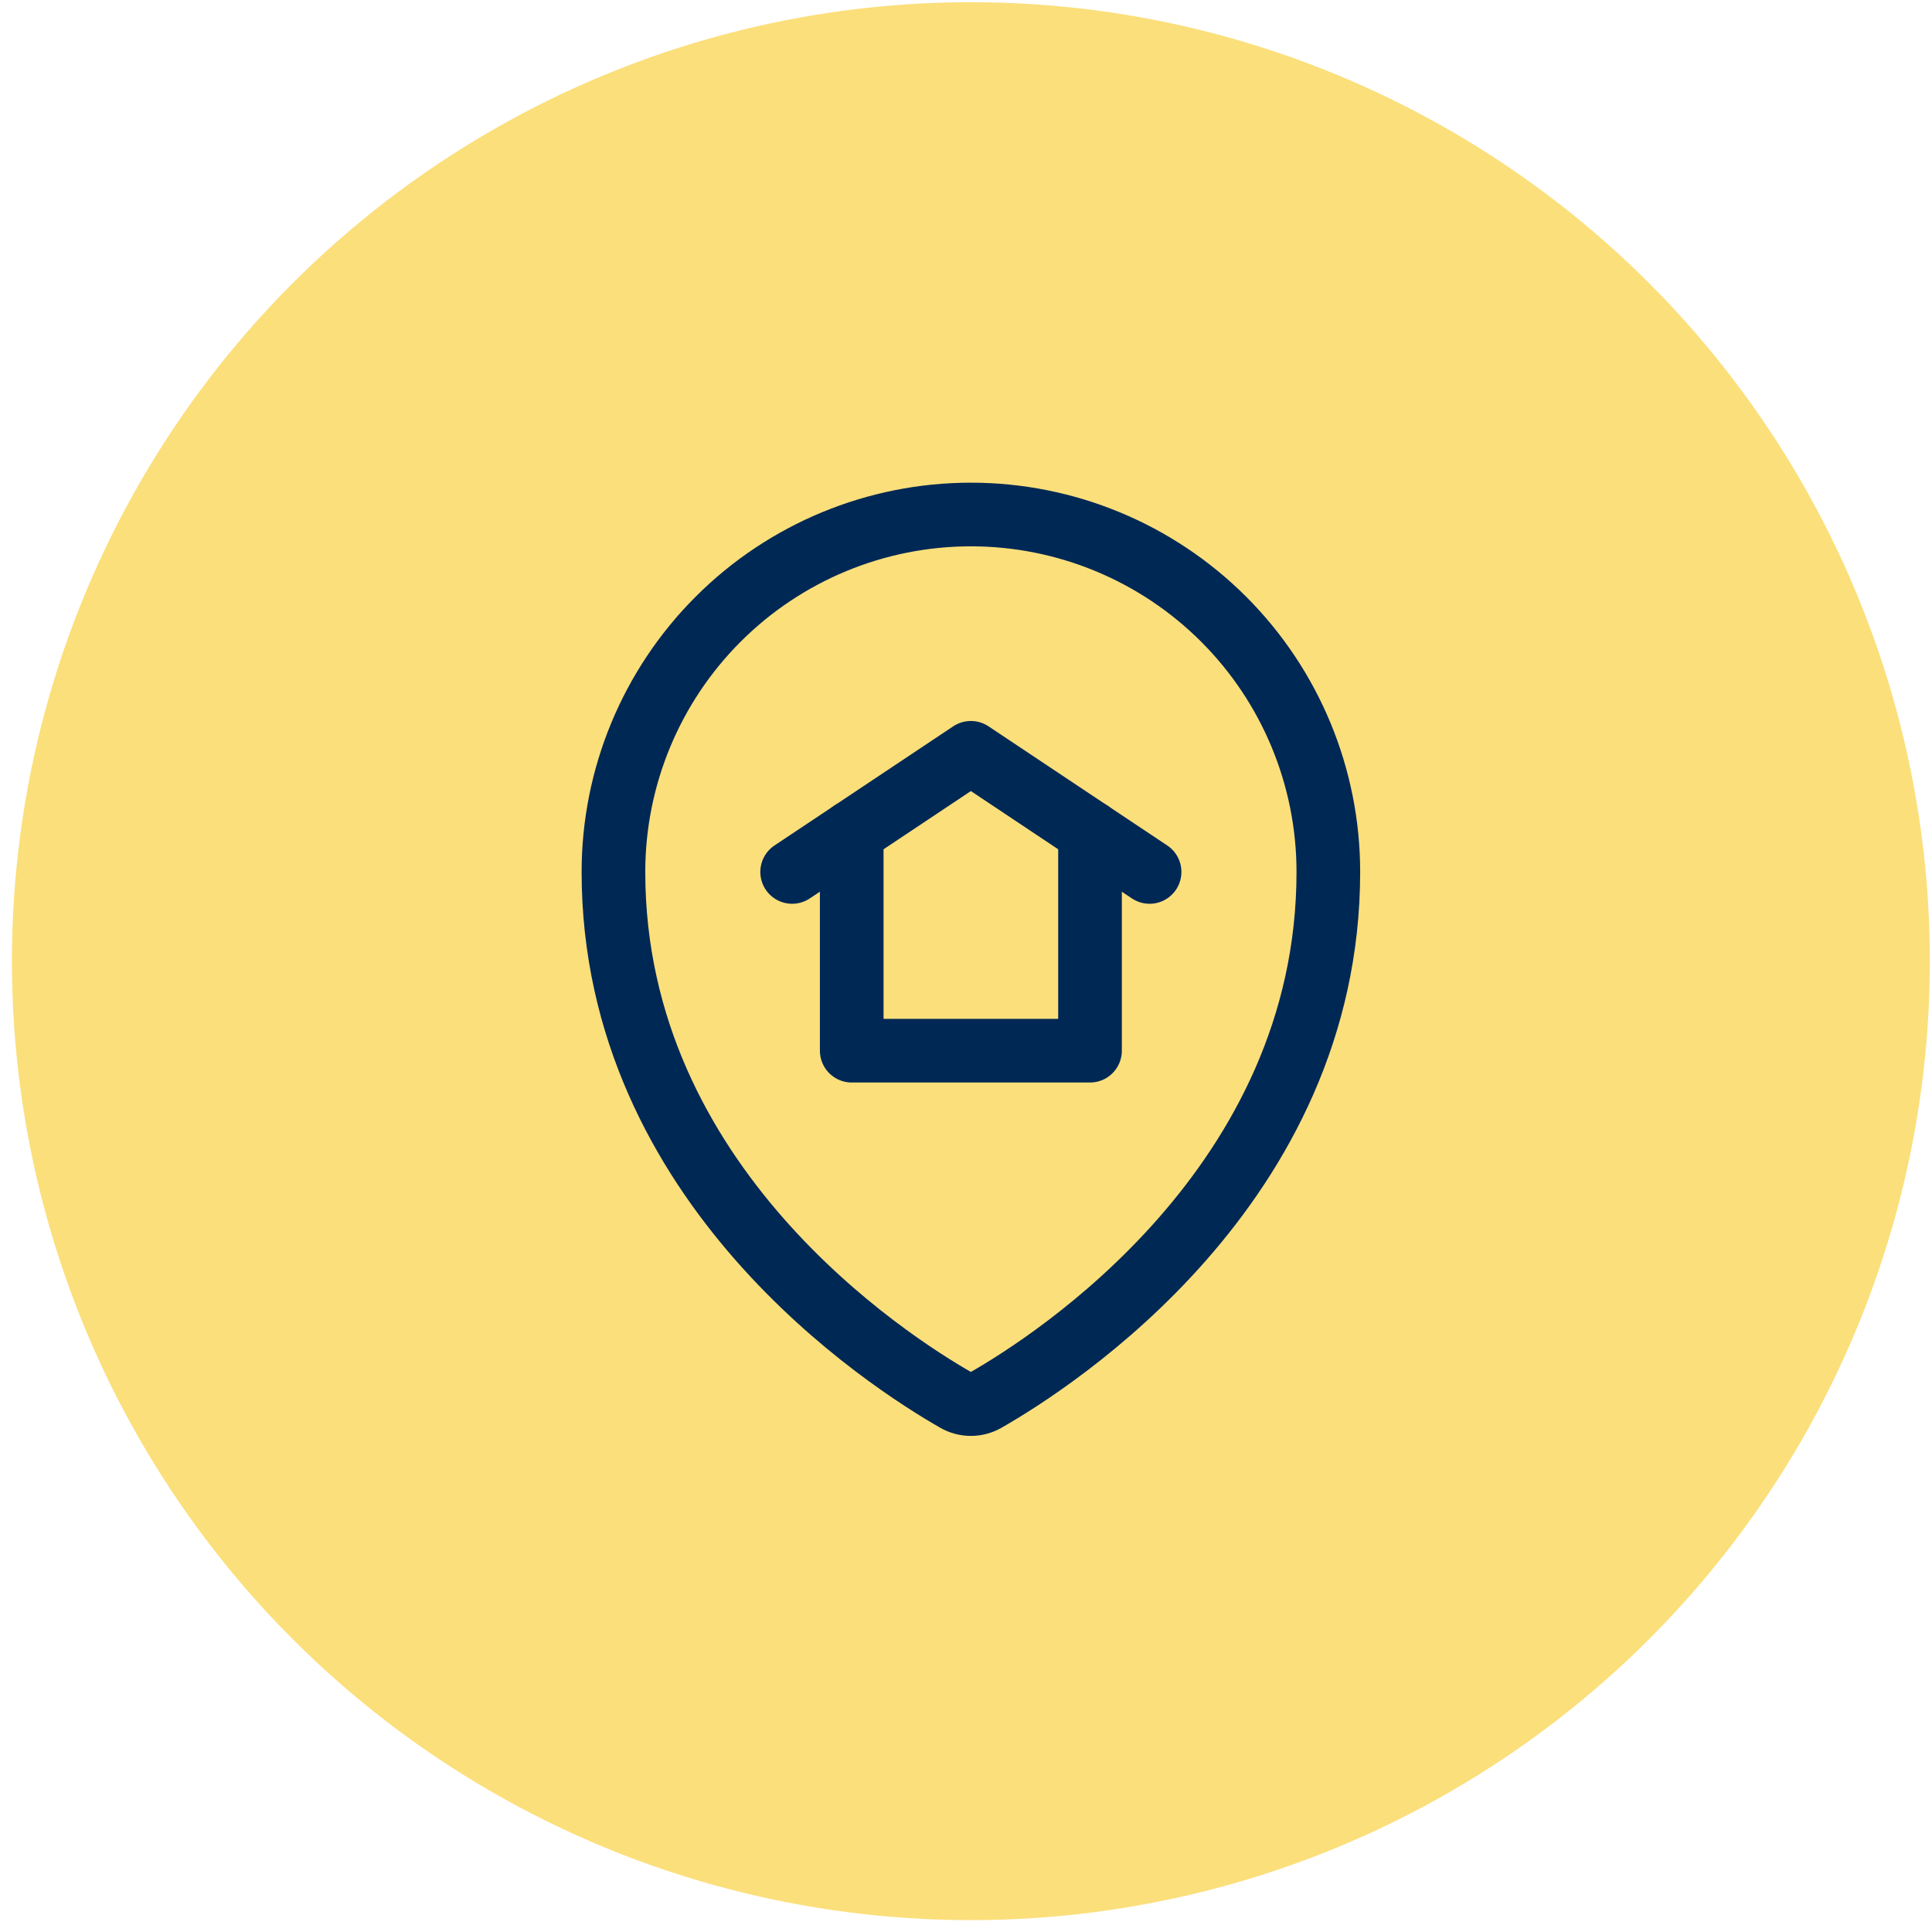
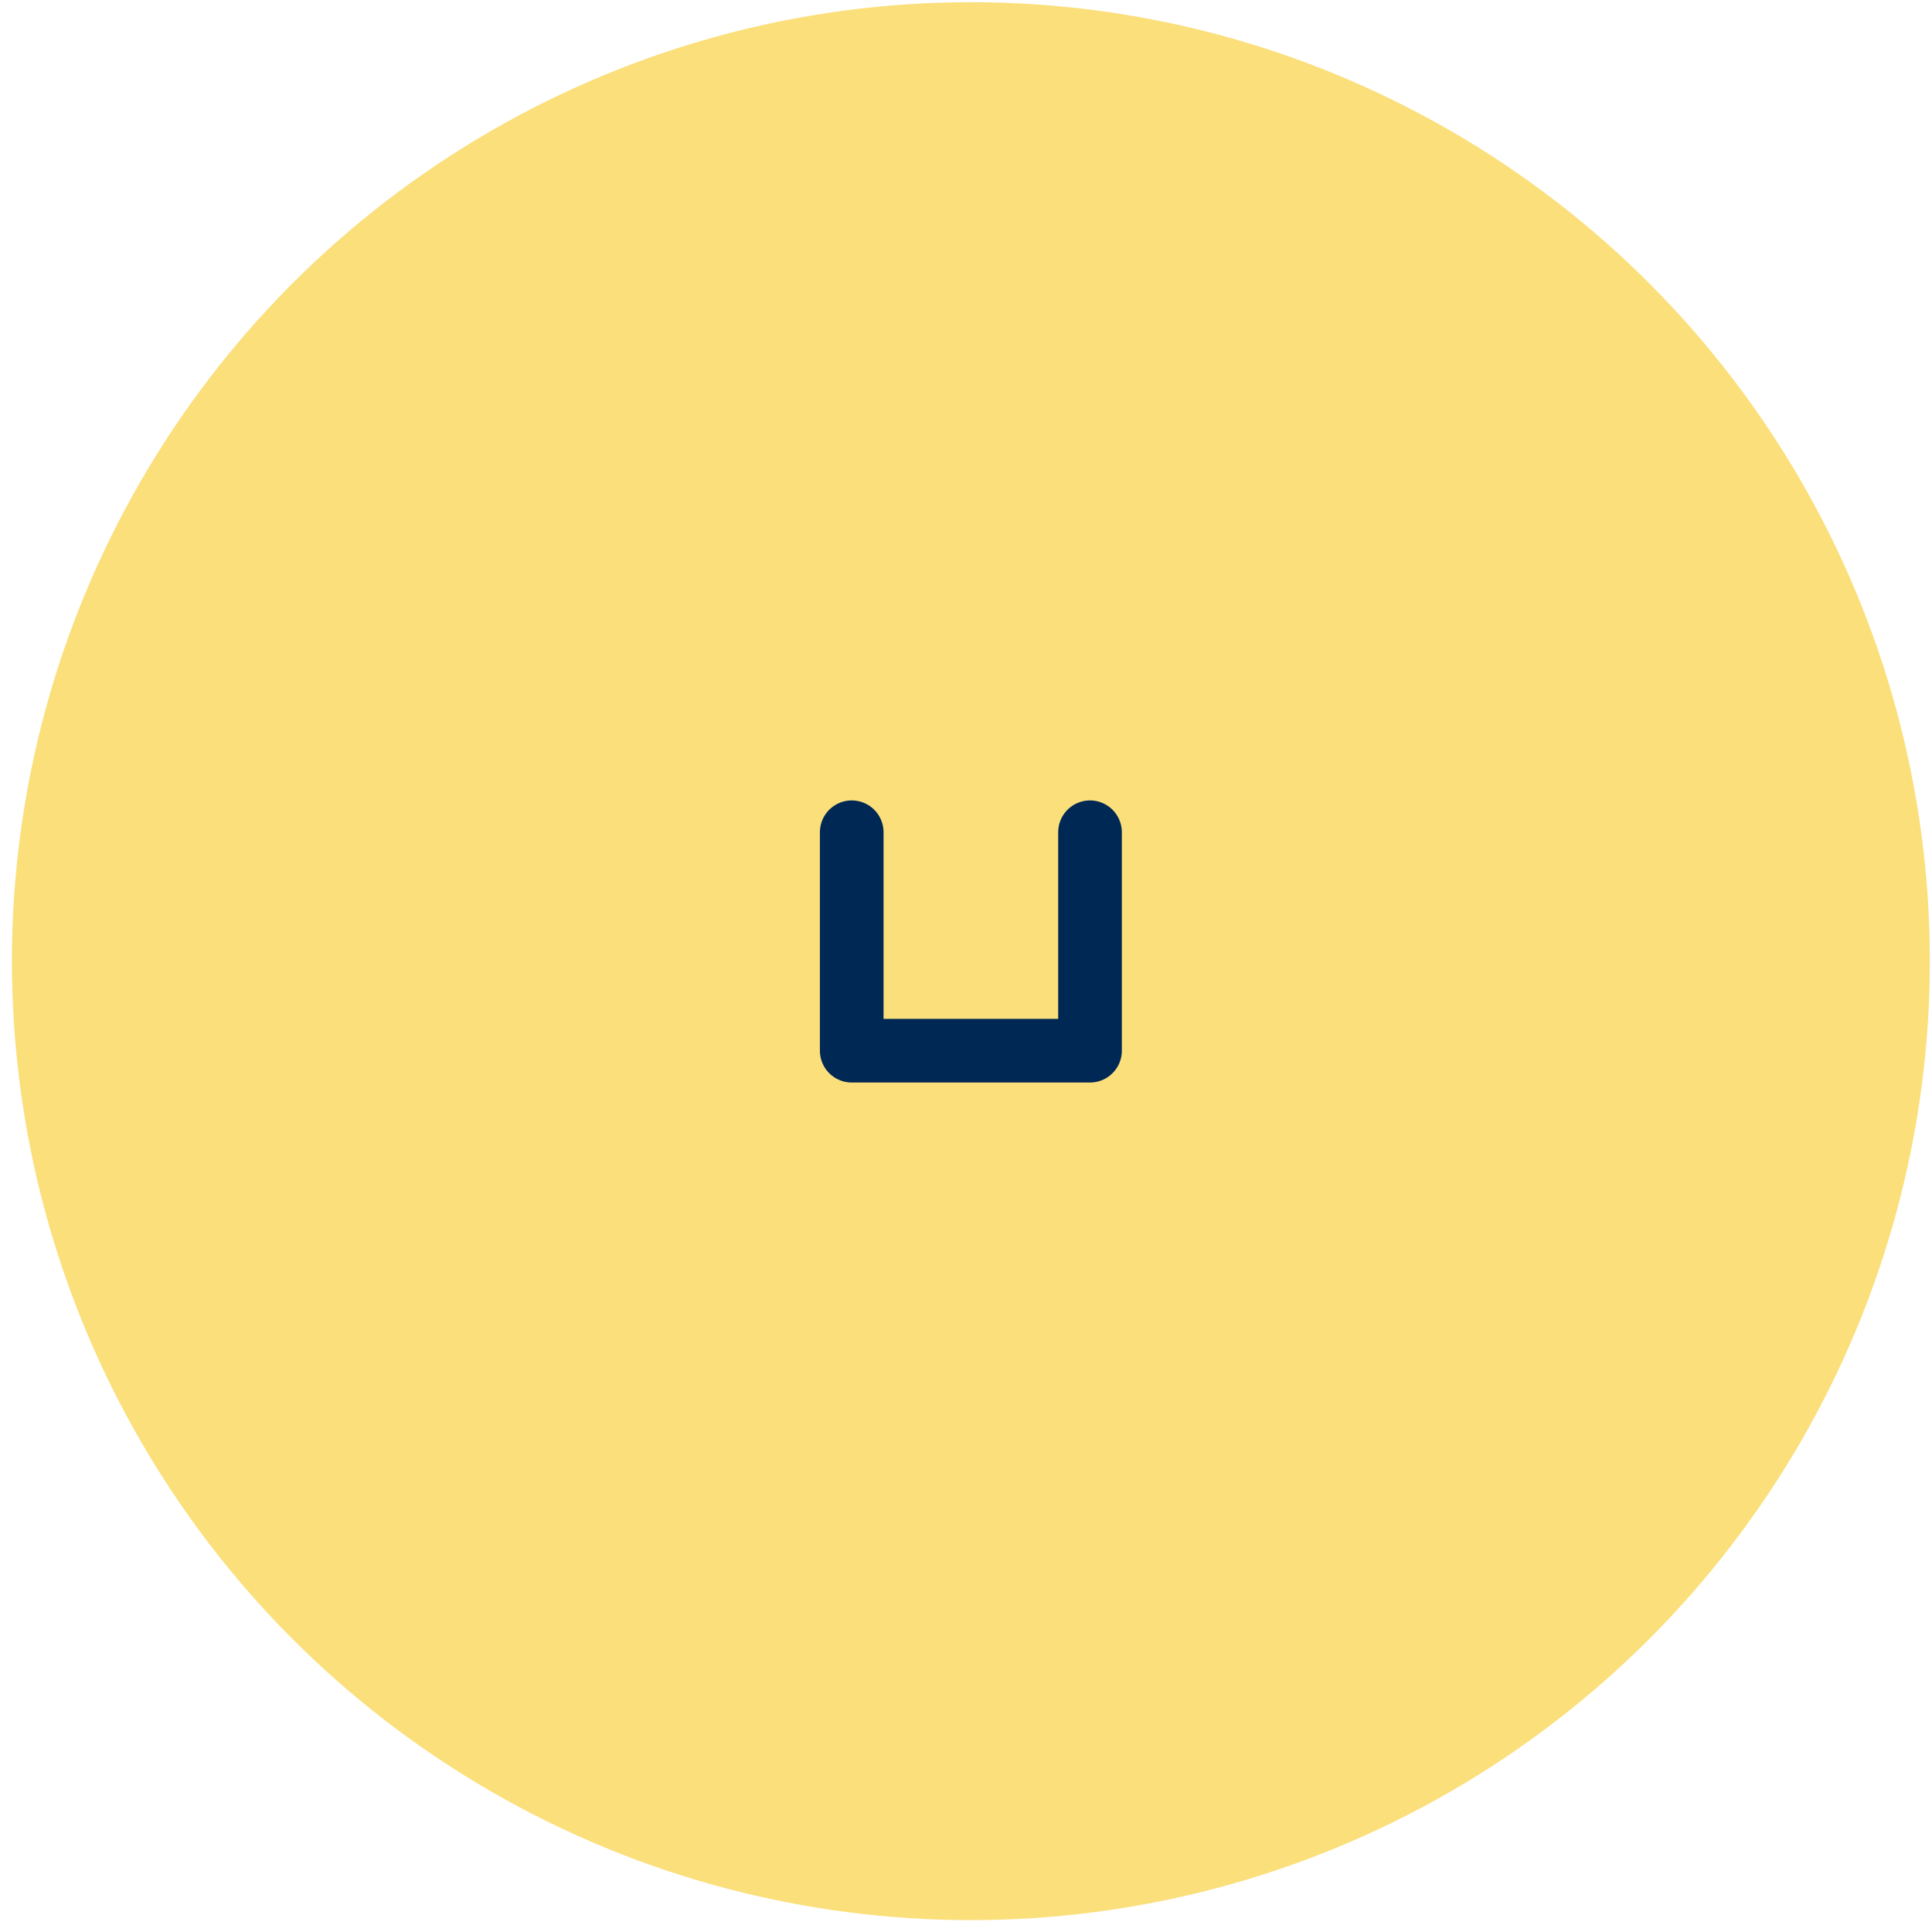
<svg xmlns="http://www.w3.org/2000/svg" width="95" height="95" viewBox="0 0 95 95" fill="none">
  <circle cx="47.74" cy="47.262" r="47.154" fill="#FBDF7B" />
  <path d="M53.598 40.923V51.664H41.881V40.923" stroke="#002855" stroke-width="3.13" stroke-linecap="round" stroke-linejoin="round" />
-   <path d="M38.951 42.875L47.739 37.017L56.527 42.875" stroke="#002855" stroke-width="3.13" stroke-linecap="round" stroke-linejoin="round" />
-   <path d="M65.317 42.875C65.317 58.303 51.779 66.956 48.465 68.849C48.244 68.975 47.994 69.042 47.739 69.042C47.485 69.042 47.235 68.975 47.014 68.849C43.7 66.954 30.164 58.299 30.164 42.875C30.164 38.214 32.016 33.743 35.312 30.447C38.608 27.151 43.079 25.299 47.74 25.299C52.402 25.299 56.872 27.151 60.169 30.447C63.465 33.743 65.317 38.214 65.317 42.875Z" stroke="#002855" stroke-width="3.13" stroke-linecap="round" stroke-linejoin="round" />
</svg>